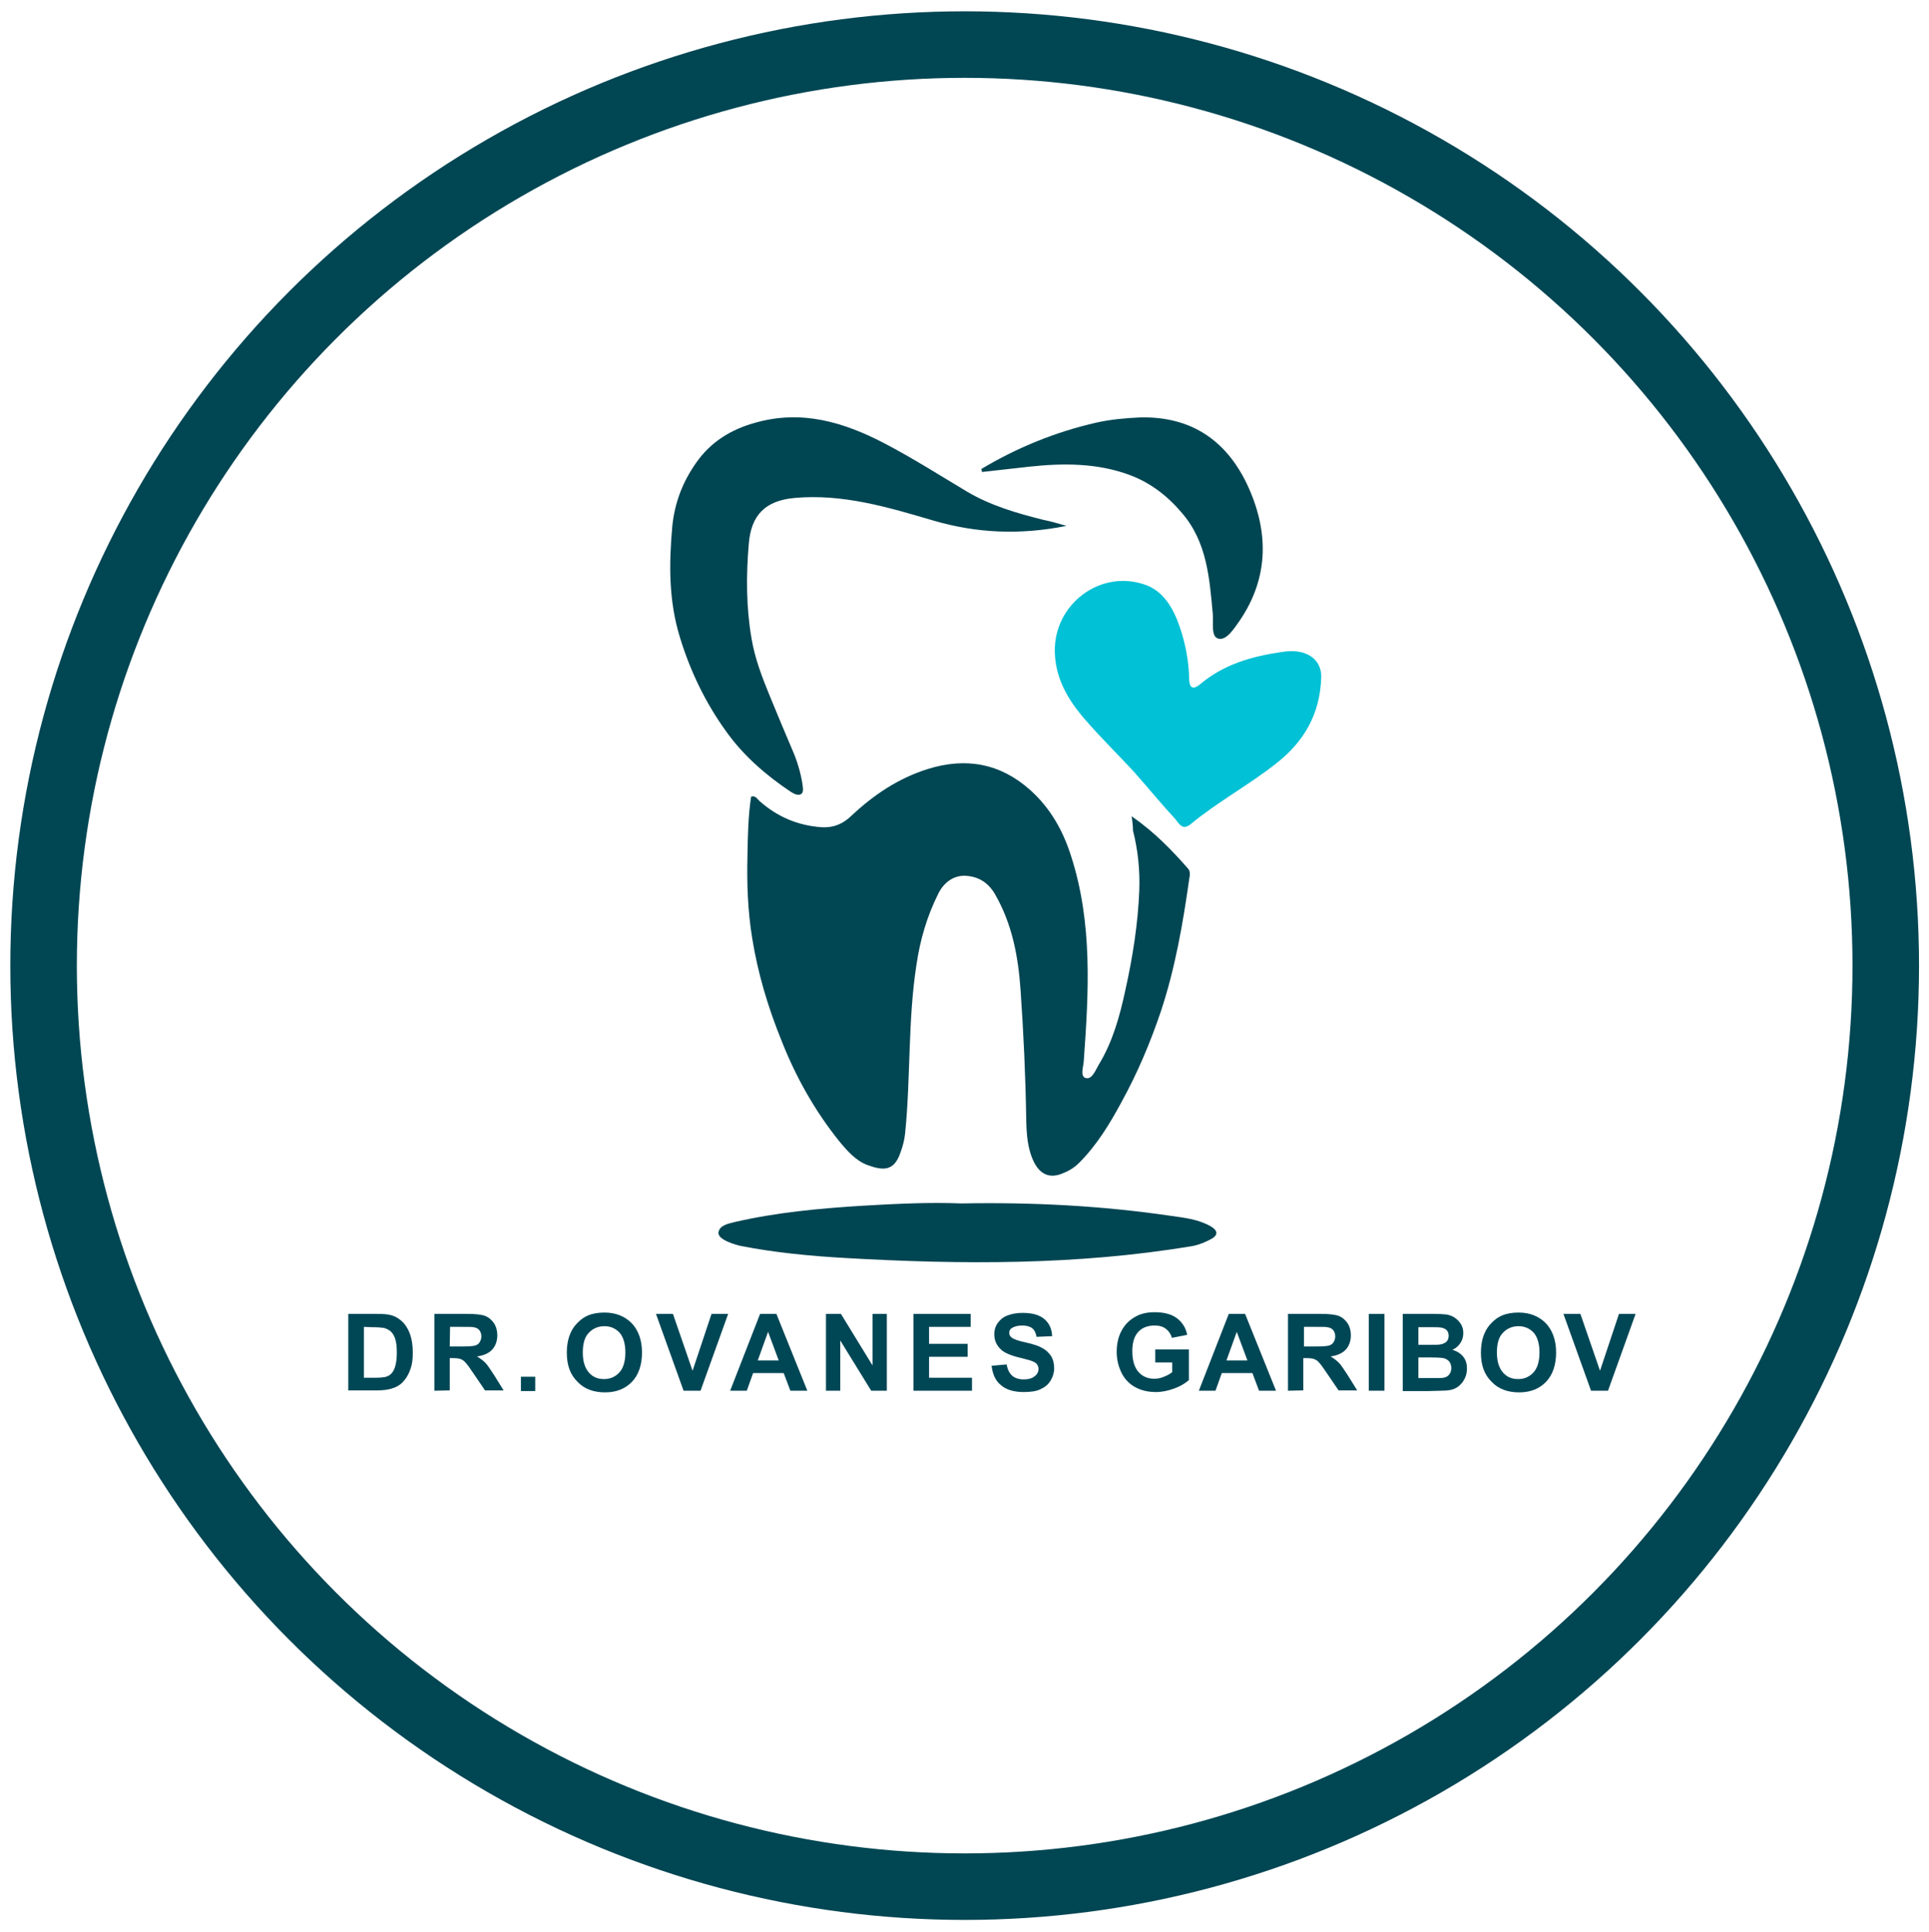
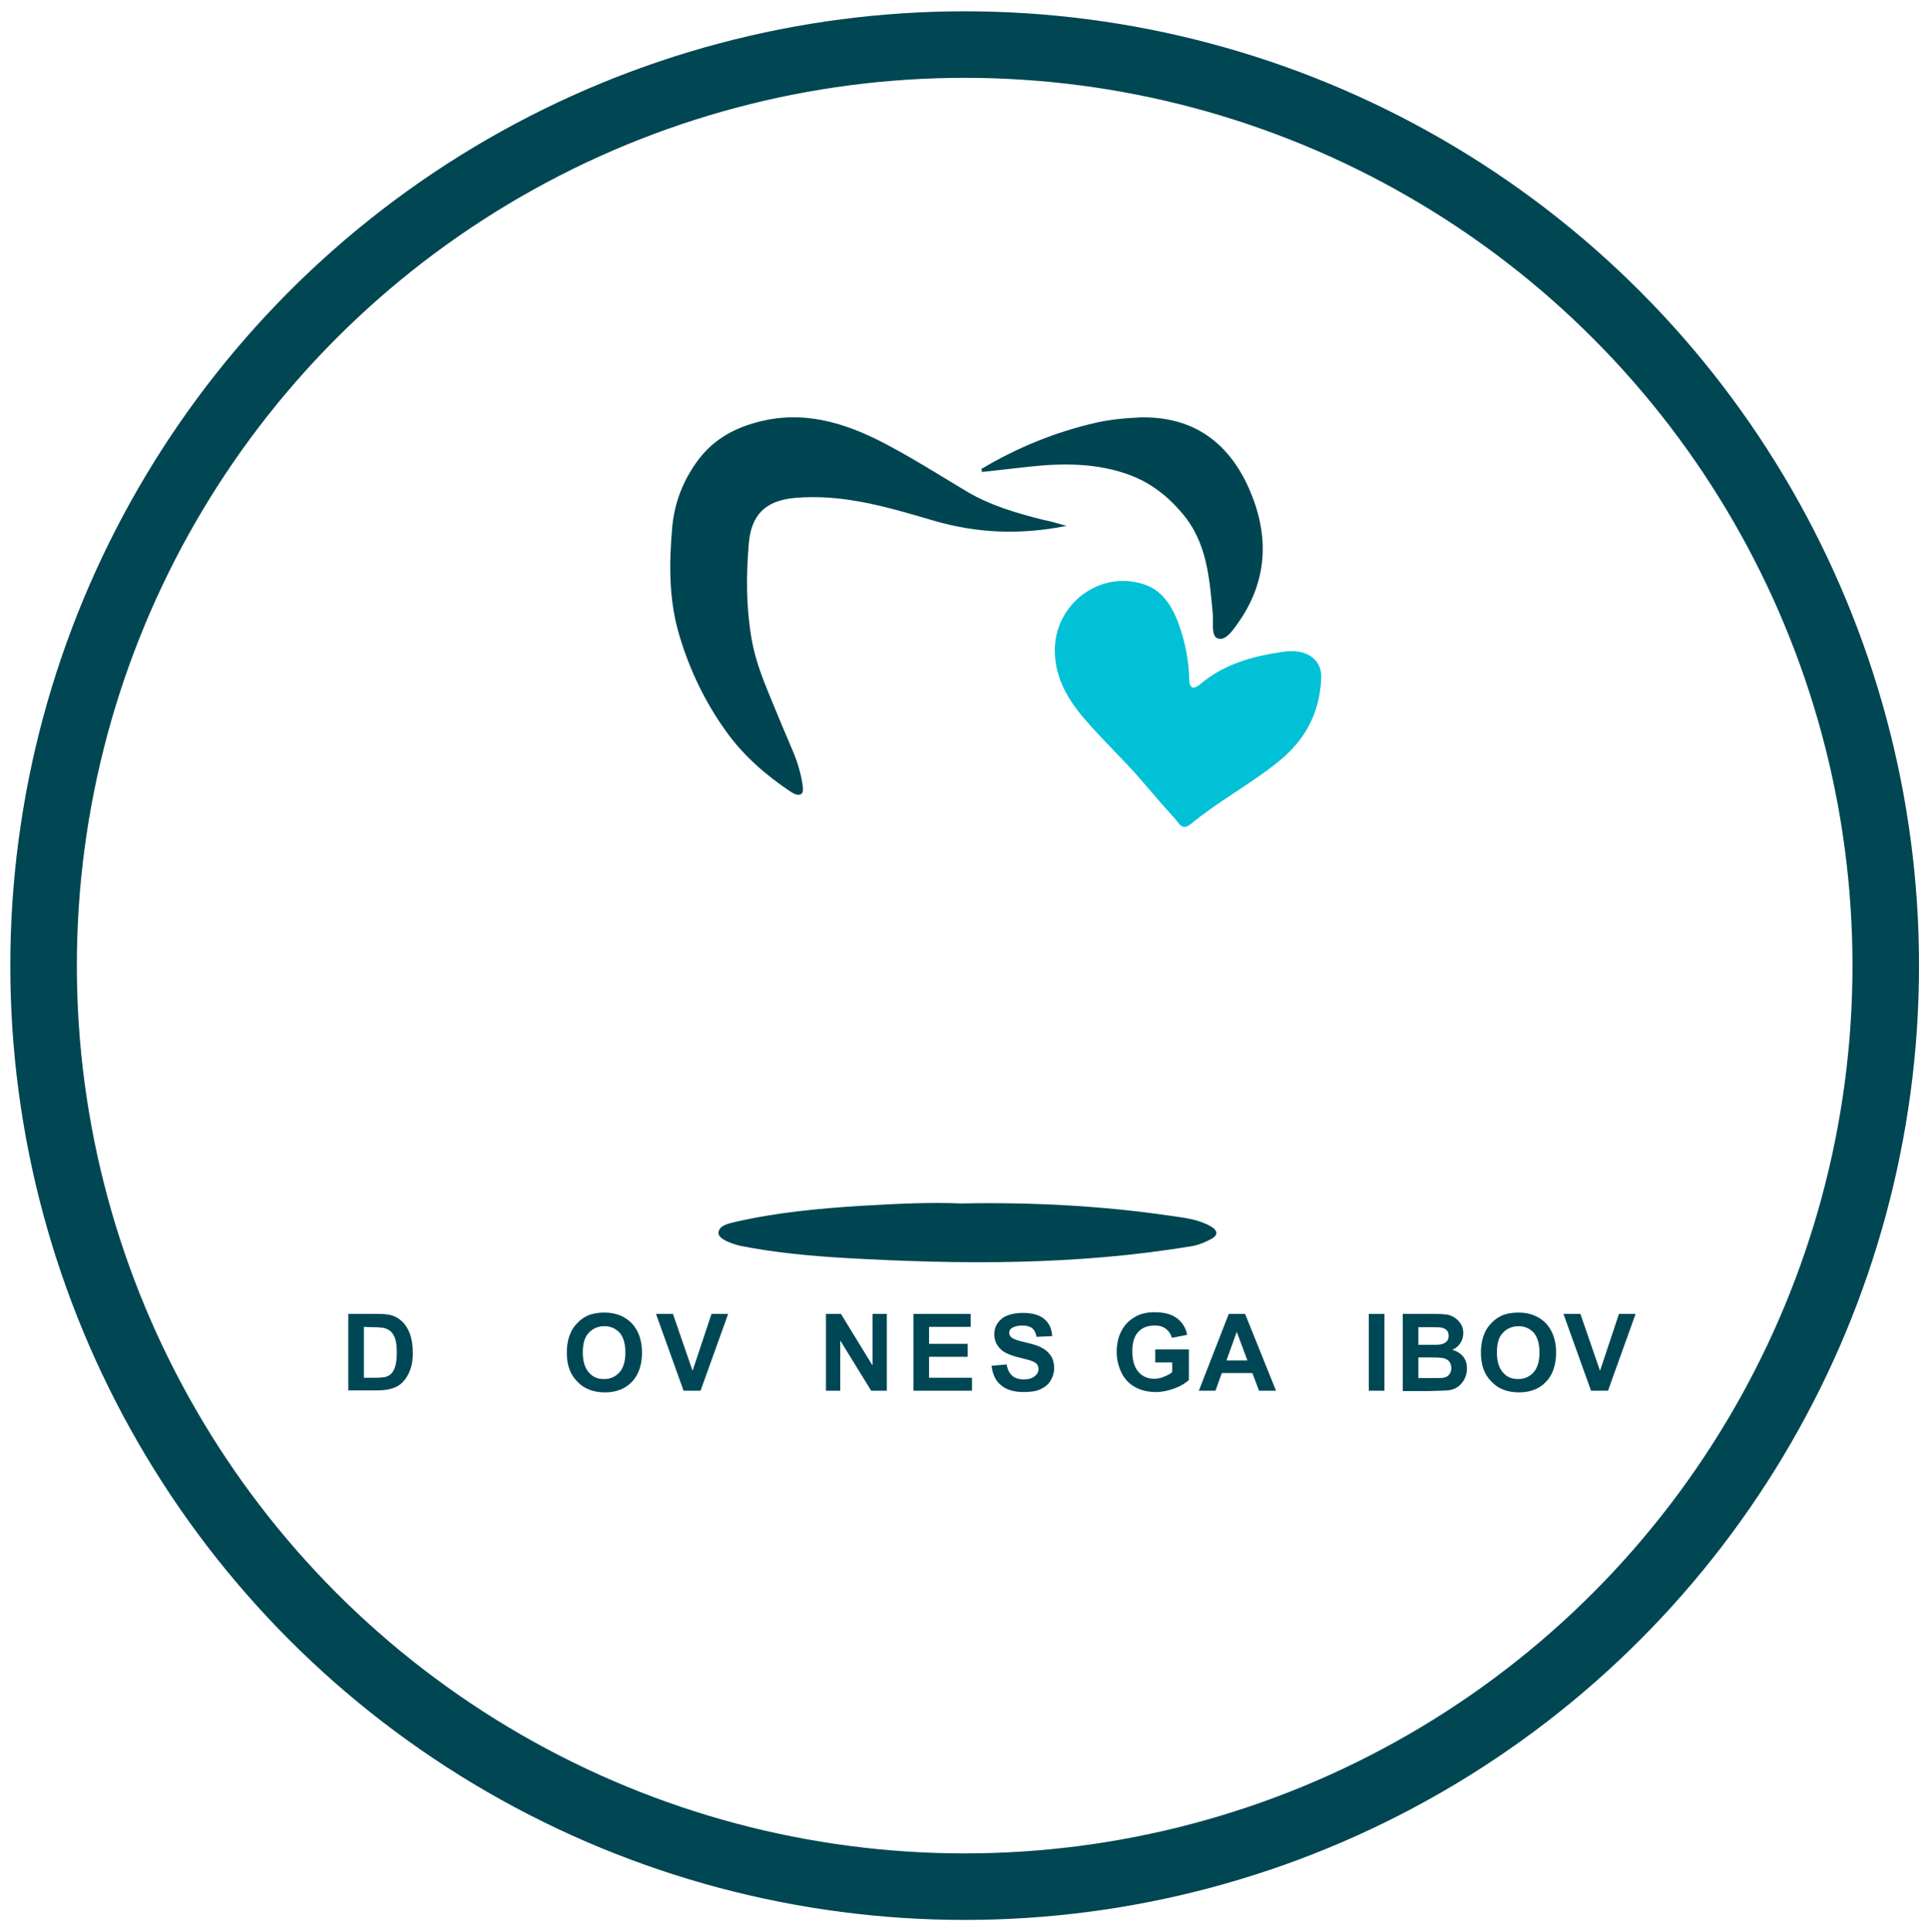
<svg xmlns="http://www.w3.org/2000/svg" version="1.1" id="Layer_1" x="0px" y="0px" viewBox="0 0 579.9 580.8" style="enable-background:new 0 0 579.9 580.8;" xml:space="preserve">
  <style type="text/css"> .st0{fill:#004653;} .st1{fill:#004552;} .st2{fill:#00C1D5;} .st3{fill:#004652;} .st4{fill:#004756;} .st5{fill:none;stroke:#004653;stroke-width:20;stroke-miterlimit:10;} </style>
  <g>
    <g>
-       <path class="st0" d="M340.2,245.4c6.9,4.8,12.1,10.2,17,15.8c0.7,0.8,0.5,2,0.3,3.1c-1.9,13.4-4.2,26.7-8.5,39.7 c-3.2,9.5-7.1,18.7-11.9,27.4c-3.5,6.5-7.4,12.9-12.7,18.2c-1.6,1.6-3.4,2.6-5.3,3.3c-3.6,1.4-6.4,0.1-8.2-3.4 c-2.1-4.2-2.3-8.7-2.4-13.2c-0.2-12.9-0.8-25.8-1.7-38.7c-0.7-10-2.5-19.8-7.7-28.8c-2.1-3.6-5.1-5.3-8.8-5.5 c-3.7-0.2-6.6,2.1-8.2,5.3c-3.4,6.8-5.5,13.9-6.6,21.5c-2.6,16.8-1.7,33.8-3.4,50.6c-0.2,2-0.7,3.9-1.4,5.8 c-1.9,5.6-5.1,5.5-9.8,3.8c-3.6-1.3-6.2-4.3-8.6-7.2c-7.3-9.1-13-19.2-17.3-30.1c-4.1-10.1-7.2-20.4-8.9-31.1 c-1.3-8-1.6-16.3-1.4-24.4c0.1-6,0.2-12.1,1.1-18c1.4-0.4,1.8,0.7,2.5,1.3c5.4,4.8,11.6,7.4,18.7,7.9c3.6,0.2,6.4-1,8.9-3.4 c6.7-6.3,14.1-11.3,23-14.1c11.5-3.6,21.9-1.7,30.9,6.4c6,5.4,9.8,12.2,12.2,19.8c6.5,20.2,5.3,40.9,3.8,61.6 c-0.1,1.8-1.2,4.6,0.6,5.1c1.9,0.5,2.9-2.3,3.9-4c4.2-6.9,6.3-14.5,8-22.4c2.2-9.9,3.8-19.9,4.2-30.1c0.2-6.1-0.4-12-1.9-17.9 C340.6,248.6,340.5,247.4,340.2,245.4z" />
      <path class="st1" d="M320.6,158.1c-14,2.8-27,2.2-40-1.6c-13.6-4-27.2-8.1-41.7-6.8c-8.8,0.8-13.1,5.1-13.8,13.8 c-0.8,9.5-0.8,18.9,0.8,28.3c1,6.1,3.2,11.8,5.5,17.4c2.7,6.6,4.4,10.6,7.2,17.2c1.5,3.6,2.4,7.4,2.7,9.8c0.1,0.9,0.3,2.2-0.6,2.6 c-0.9,0.4-1.9-0.1-2.9-0.7c-7.5-5-14.3-10.9-19.5-18.2c-6.2-8.6-10.8-18.1-13.9-28.3c-3.4-11-3.3-22.1-2.3-33.3 c0.7-7.1,3.1-13.4,7.2-19.2c4.4-6.3,10.5-10,17.7-12c14-4,26.7-0.2,39.1,6.3c8.4,4.4,16.4,9.5,24.6,14.4c7.1,4.2,15,6.5,23,8.5 C315.8,156.7,317.8,157.3,320.6,158.1z" />
      <path class="st2" d="M397.2,203.4c-0.3,11.5-5.4,19.7-13.4,26c-8.3,6.6-17.7,11.6-25.9,18.4c-2.6,2.1-3.6-0.5-4.7-1.7 c-4.1-4.4-7.9-9.1-11.9-13.6c-5-5.5-10.4-10.7-15.3-16.4c-5-5.8-8.8-12.3-8.9-20.3c-0.2-14.1,13.5-24.6,26.9-20.1 c5.8,1.9,8.8,7.3,10.7,12.9c1.7,5,2.7,10.3,2.8,15.7c0.1,3.1,1.6,2.8,3.3,1.4c7.1-6,15.6-8.4,24.6-9.7 C392.6,194.8,397.2,198.1,397.2,203.4z" />
      <path class="st1" d="M289,361.8c21.6-0.4,42.2,0.7,62.8,3.7c4.1,0.6,8.4,1,12.2,3.2c2.4,1.4,2,2.8,0.1,3.8 c-1.7,0.9-3.5,1.7-5.6,2.1c-34.6,5.8-69.5,5.6-104.4,3.6c-10.5-0.6-21-1.6-31.3-3.6c-1-0.2-7.3-1.8-6.8-4.2c0.4-2,2.8-2.5,4.8-3 c12.6-2.9,25.4-4.1,38.3-4.9C269.2,361.9,279.5,361.4,289,361.8z" />
      <path class="st3" d="M295,141c10.7-6.4,22.2-11.1,34.4-13.9c4.4-1,8.8-1.4,13.3-1.6c15.2-0.4,25.8,6.8,32.1,19.9 c6.6,13.9,6.9,28-2.2,41.3c-1.7,2.4-3.9,5.9-6.3,5.3c-2.3-0.5-1.5-4.7-1.7-7.3c-1-10.8-1.7-21.7-9.3-30.5 c-4.3-5.1-9.5-9.1-15.7-11.4c-9.7-3.6-19.9-3.6-30.1-2.5c-4.8,0.5-9.5,1.1-14.3,1.6C295.2,141.6,295.1,141.3,295,141z" />
    </g>
    <g>
      <g>
        <path class="st4" d="M104.7,395h8.5c1.9,0,3.4,0.1,4.4,0.4c1.4,0.4,2.5,1.1,3.5,2.1s1.7,2.3,2.2,3.7s0.8,3.3,0.8,5.5 c0,1.9-0.2,3.5-0.7,4.9c-0.6,1.7-1.4,3-2.5,4.1c-0.8,0.8-1.9,1.4-3.3,1.8c-1,0.3-2.4,0.5-4.1,0.5h-8.8V395z M109.4,398.9v15.3 h3.5c1.3,0,2.2-0.1,2.8-0.2c0.8-0.2,1.4-0.5,1.9-1s0.9-1.2,1.2-2.2c0.3-1,0.5-2.4,0.5-4.2s-0.2-3.2-0.5-4.1 c-0.3-1-0.8-1.7-1.3-2.2c-0.6-0.5-1.3-0.9-2.2-1.1c-0.7-0.1-1.9-0.2-3.8-0.2L109.4,398.9L109.4,398.9z" />
-         <path class="st4" d="M130.6,418.1V395h9.8c2.5,0,4.3,0.2,5.4,0.6c1.1,0.4,2,1.2,2.7,2.2c0.7,1.1,1,2.3,1,3.6 c0,1.7-0.5,3.2-1.5,4.3c-1,1.1-2.5,1.8-4.6,2.1c1,0.6,1.8,1.2,2.5,1.9c0.7,0.7,1.5,2,2.7,3.8l2.8,4.5h-5.6l-3.4-5 c-1.2-1.8-2-2.9-2.5-3.4c-0.4-0.5-0.9-0.8-1.4-1s-1.3-0.3-2.4-0.3h-0.9v9.7L130.6,418.1L130.6,418.1z M135.2,404.8h3.5 c2.2,0,3.6-0.1,4.2-0.3c0.6-0.2,1-0.5,1.3-1s0.5-1,0.5-1.7c0-0.8-0.2-1.4-0.6-1.9c-0.4-0.5-1-0.8-1.8-0.9 c-0.4-0.1-1.5-0.1-3.4-0.1h-3.6L135.2,404.8L135.2,404.8z" />
      </g>
      <g>
        <path class="st4" d="M170.4,406.7c0-2.4,0.4-4.3,1.1-5.9c0.5-1.2,1.2-2.2,2.2-3.2s1.9-1.6,3-2.1c1.4-0.6,3.1-0.9,5-0.9 c3.4,0,6.1,1.1,8.2,3.2c2,2.1,3.1,5.1,3.1,8.8c0,3.7-1,6.7-3,8.8c-2,2.1-4.7,3.2-8.1,3.2c-3.4,0-6.2-1-8.2-3.1 C171.4,413.3,170.4,410.4,170.4,406.7z M175.2,406.6c0,2.6,0.6,4.6,1.8,6s2.7,2,4.6,2c1.9,0,3.4-0.7,4.6-2c1.2-1.3,1.8-3.4,1.8-6 s-0.6-4.6-1.7-5.9c-1.2-1.3-2.7-2-4.6-2c-1.9,0-3.5,0.7-4.7,2C175.8,401.9,175.2,403.9,175.2,406.6z" />
        <path class="st4" d="M205.5,418.1l-8.3-23.1h5.1l5.9,17.1l5.7-17.1h5l-8.3,23.1H205.5z" />
-         <path class="st4" d="M242.7,418.1h-5.1l-2-5.3h-9.2l-1.9,5.3h-5l9-23.1h4.9L242.7,418.1z M234.1,409l-3.2-8.6l-3.1,8.6H234.1z" />
        <path class="st4" d="M248.3,418.1V395h4.5l9.5,15.5V395h4.3v23.1h-4.7l-9.3-15.1v15.1H248.3z" />
        <path class="st4" d="M274.6,418.1V395h17.2v3.9h-12.5v5.1h11.6v3.9h-11.6v6.3h12.9v3.9L274.6,418.1L274.6,418.1z" />
        <path class="st4" d="M298.1,410.6l4.5-0.4c0.3,1.5,0.8,2.6,1.7,3.4c0.8,0.7,2,1.1,3.4,1.1c1.5,0,2.6-0.3,3.4-1 c0.8-0.6,1.1-1.4,1.1-2.2c0-0.5-0.2-1-0.5-1.4s-0.9-0.7-1.7-1c-0.5-0.2-1.8-0.5-3.7-1c-2.5-0.6-4.3-1.4-5.3-2.3 c-1.4-1.3-2.1-2.8-2.1-4.7c0-1.2,0.3-2.3,1-3.3s1.6-1.8,2.9-2.3s2.8-0.8,4.6-0.8c2.9,0,5.1,0.6,6.6,1.9s2.2,3,2.3,5.1l-4.7,0.2 c-0.2-1.2-0.6-2-1.3-2.6c-0.7-0.5-1.6-0.8-3-0.8s-2.4,0.3-3.2,0.8c-0.5,0.4-0.7,0.8-0.7,1.4c0,0.5,0.2,1,0.7,1.4 c0.6,0.5,2,1,4.3,1.5s4,1.1,5,1.7c1.1,0.6,1.9,1.4,2.6,2.4c0.6,1,0.9,2.2,0.9,3.7c0,1.3-0.4,2.6-1.1,3.7c-0.7,1.2-1.8,2-3.1,2.6 c-1.3,0.6-3,0.8-5,0.8c-2.9,0-5.2-0.7-6.7-2C299.3,415.2,298.4,413.2,298.1,410.6z" />
      </g>
      <g>
        <path class="st4" d="M347.3,409.6v-3.9h10.1v9.2c-1,0.9-2.4,1.8-4.3,2.5s-3.7,1.1-5.6,1.1c-2.4,0-4.5-0.5-6.3-1.5 s-3.2-2.5-4.1-4.4s-1.4-3.9-1.4-6.2c0-2.4,0.5-4.6,1.5-6.4c1-1.9,2.5-3.3,4.4-4.3c1.5-0.8,3.3-1.2,5.5-1.2c2.9,0,5.1,0.6,6.7,1.8 c1.6,1.2,2.7,2.9,3.1,5l-4.6,0.9c-0.3-1.1-0.9-2-1.8-2.7s-2-1-3.4-1c-2,0-3.7,0.6-4.9,1.9c-1.2,1.3-1.8,3.2-1.8,5.8 c0,2.7,0.6,4.8,1.8,6.2c1.2,1.4,2.8,2.1,4.8,2.1c1,0,2-0.2,2.9-0.6c1-0.4,1.8-0.8,2.5-1.4v-2.9H347.3z" />
        <path class="st4" d="M383.6,418.1h-5.1l-2-5.3h-9.2l-1.9,5.3h-5l9-23.1h4.9L383.6,418.1z M375,409l-3.2-8.6l-3.1,8.6H375z" />
-         <path class="st4" d="M387.2,418.1V395h9.8c2.5,0,4.3,0.2,5.4,0.6s2,1.2,2.7,2.2c0.7,1.1,1,2.3,1,3.6c0,1.7-0.5,3.2-1.5,4.3 c-1,1.1-2.5,1.8-4.6,2.1c1,0.6,1.8,1.2,2.5,1.9c0.7,0.7,1.5,2,2.7,3.8l2.8,4.5h-5.6l-3.4-5c-1.2-1.8-2-2.9-2.5-3.4 c-0.4-0.5-0.9-0.8-1.4-1s-1.3-0.3-2.4-0.3h-0.9v9.7L387.2,418.1L387.2,418.1z M391.9,404.8h3.5c2.2,0,3.6-0.1,4.2-0.3 c0.6-0.2,1-0.5,1.3-1s0.5-1,0.5-1.7c0-0.8-0.2-1.4-0.6-1.9s-1-0.8-1.8-0.9c-0.4-0.1-1.5-0.1-3.4-0.1H392v5.9H391.9z" />
        <path class="st4" d="M411.5,418.1V395h4.7v23.1H411.5z" />
        <path class="st4" d="M421.7,395h9.2c1.8,0,3.2,0.1,4.1,0.2c0.9,0.2,1.7,0.5,2.4,1c0.7,0.5,1.3,1.1,1.8,1.9s0.7,1.7,0.7,2.7 c0,1.1-0.3,2.1-0.9,3s-1.4,1.6-2.4,2c1.4,0.4,2.5,1.1,3.3,2.1s1.1,2.2,1.1,3.5c0,1.1-0.2,2.1-0.7,3.1s-1.2,1.8-2,2.4 s-1.9,1-3.1,1.1c-0.8,0.1-2.7,0.1-5.6,0.2h-7.9V395z M426.4,398.9v5.4h3.1c1.8,0,3,0,3.4-0.1c0.8-0.1,1.4-0.4,1.9-0.8 c0.5-0.5,0.7-1.1,0.7-1.8c0-0.7-0.2-1.3-0.6-1.7c-0.4-0.4-1-0.7-1.8-0.8c-0.5-0.1-1.8-0.1-4-0.1h-2.7V398.9z M426.4,408.1v6.2 h4.3c1.7,0,2.8,0,3.2-0.1c0.7-0.1,1.3-0.4,1.7-0.9c0.4-0.5,0.7-1.1,0.7-2c0-0.7-0.2-1.3-0.5-1.8s-0.8-0.8-1.5-1.1 c-0.6-0.2-2-0.3-4.1-0.3L426.4,408.1L426.4,408.1z" />
        <path class="st4" d="M445.2,406.7c0-2.4,0.4-4.3,1.1-5.9c0.5-1.2,1.2-2.2,2.2-3.2s1.9-1.6,3-2.1c1.4-0.6,3.1-0.9,5-0.9 c3.4,0,6.1,1.1,8.2,3.2c2,2.1,3.1,5.1,3.1,8.8c0,3.7-1,6.7-3,8.8c-2,2.1-4.7,3.2-8.1,3.2s-6.2-1-8.2-3.1 C446.2,413.3,445.2,410.4,445.2,406.7z M450,406.6c0,2.6,0.6,4.6,1.8,6c1.2,1.4,2.7,2,4.6,2s3.4-0.7,4.6-2s1.8-3.4,1.8-6 s-0.6-4.6-1.7-5.9c-1.2-1.3-2.7-2-4.6-2s-3.5,0.7-4.7,2C450.6,401.9,450,403.9,450,406.6z" />
        <path class="st4" d="M478.3,418.1L470,395h5.1l5.9,17.1l5.7-17.1h5l-8.3,23.1H478.3z" />
      </g>
-       <rect x="156.6" y="413.9" class="st4" width="4.3" height="4.3" />
    </g>
  </g>
  <circle class="st5" cx="290" cy="290.3" r="276.9" />
</svg>